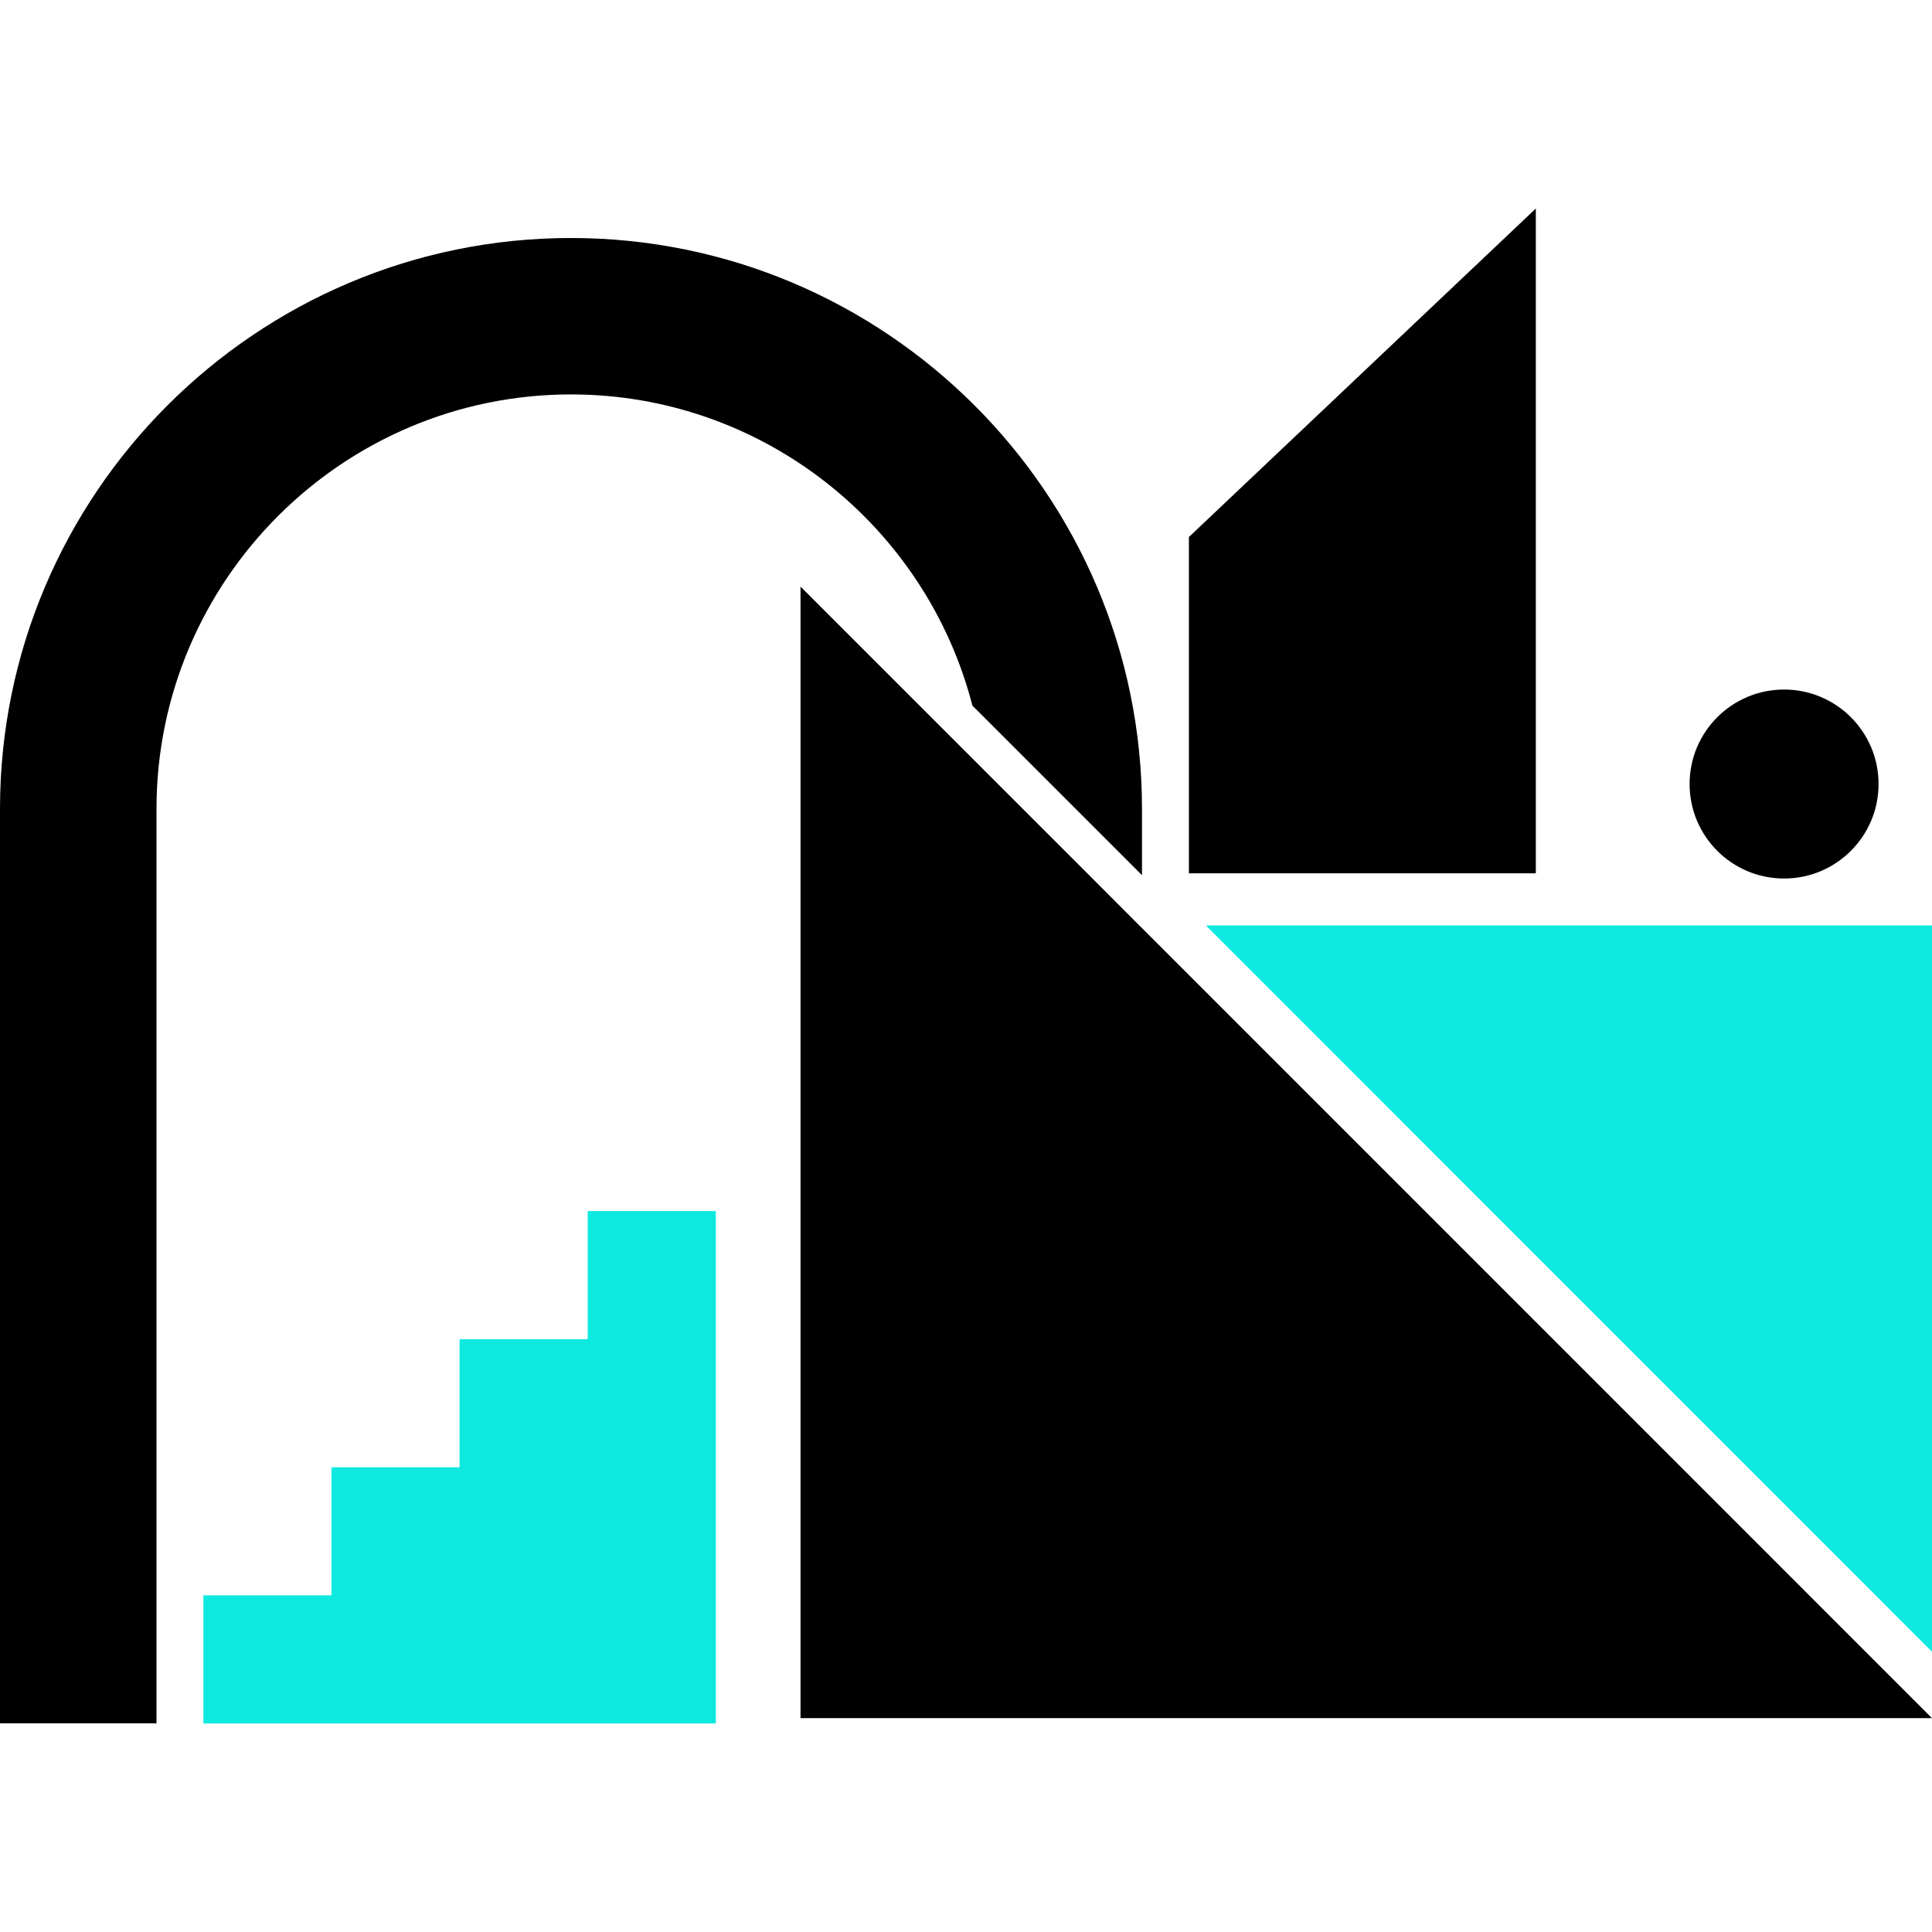
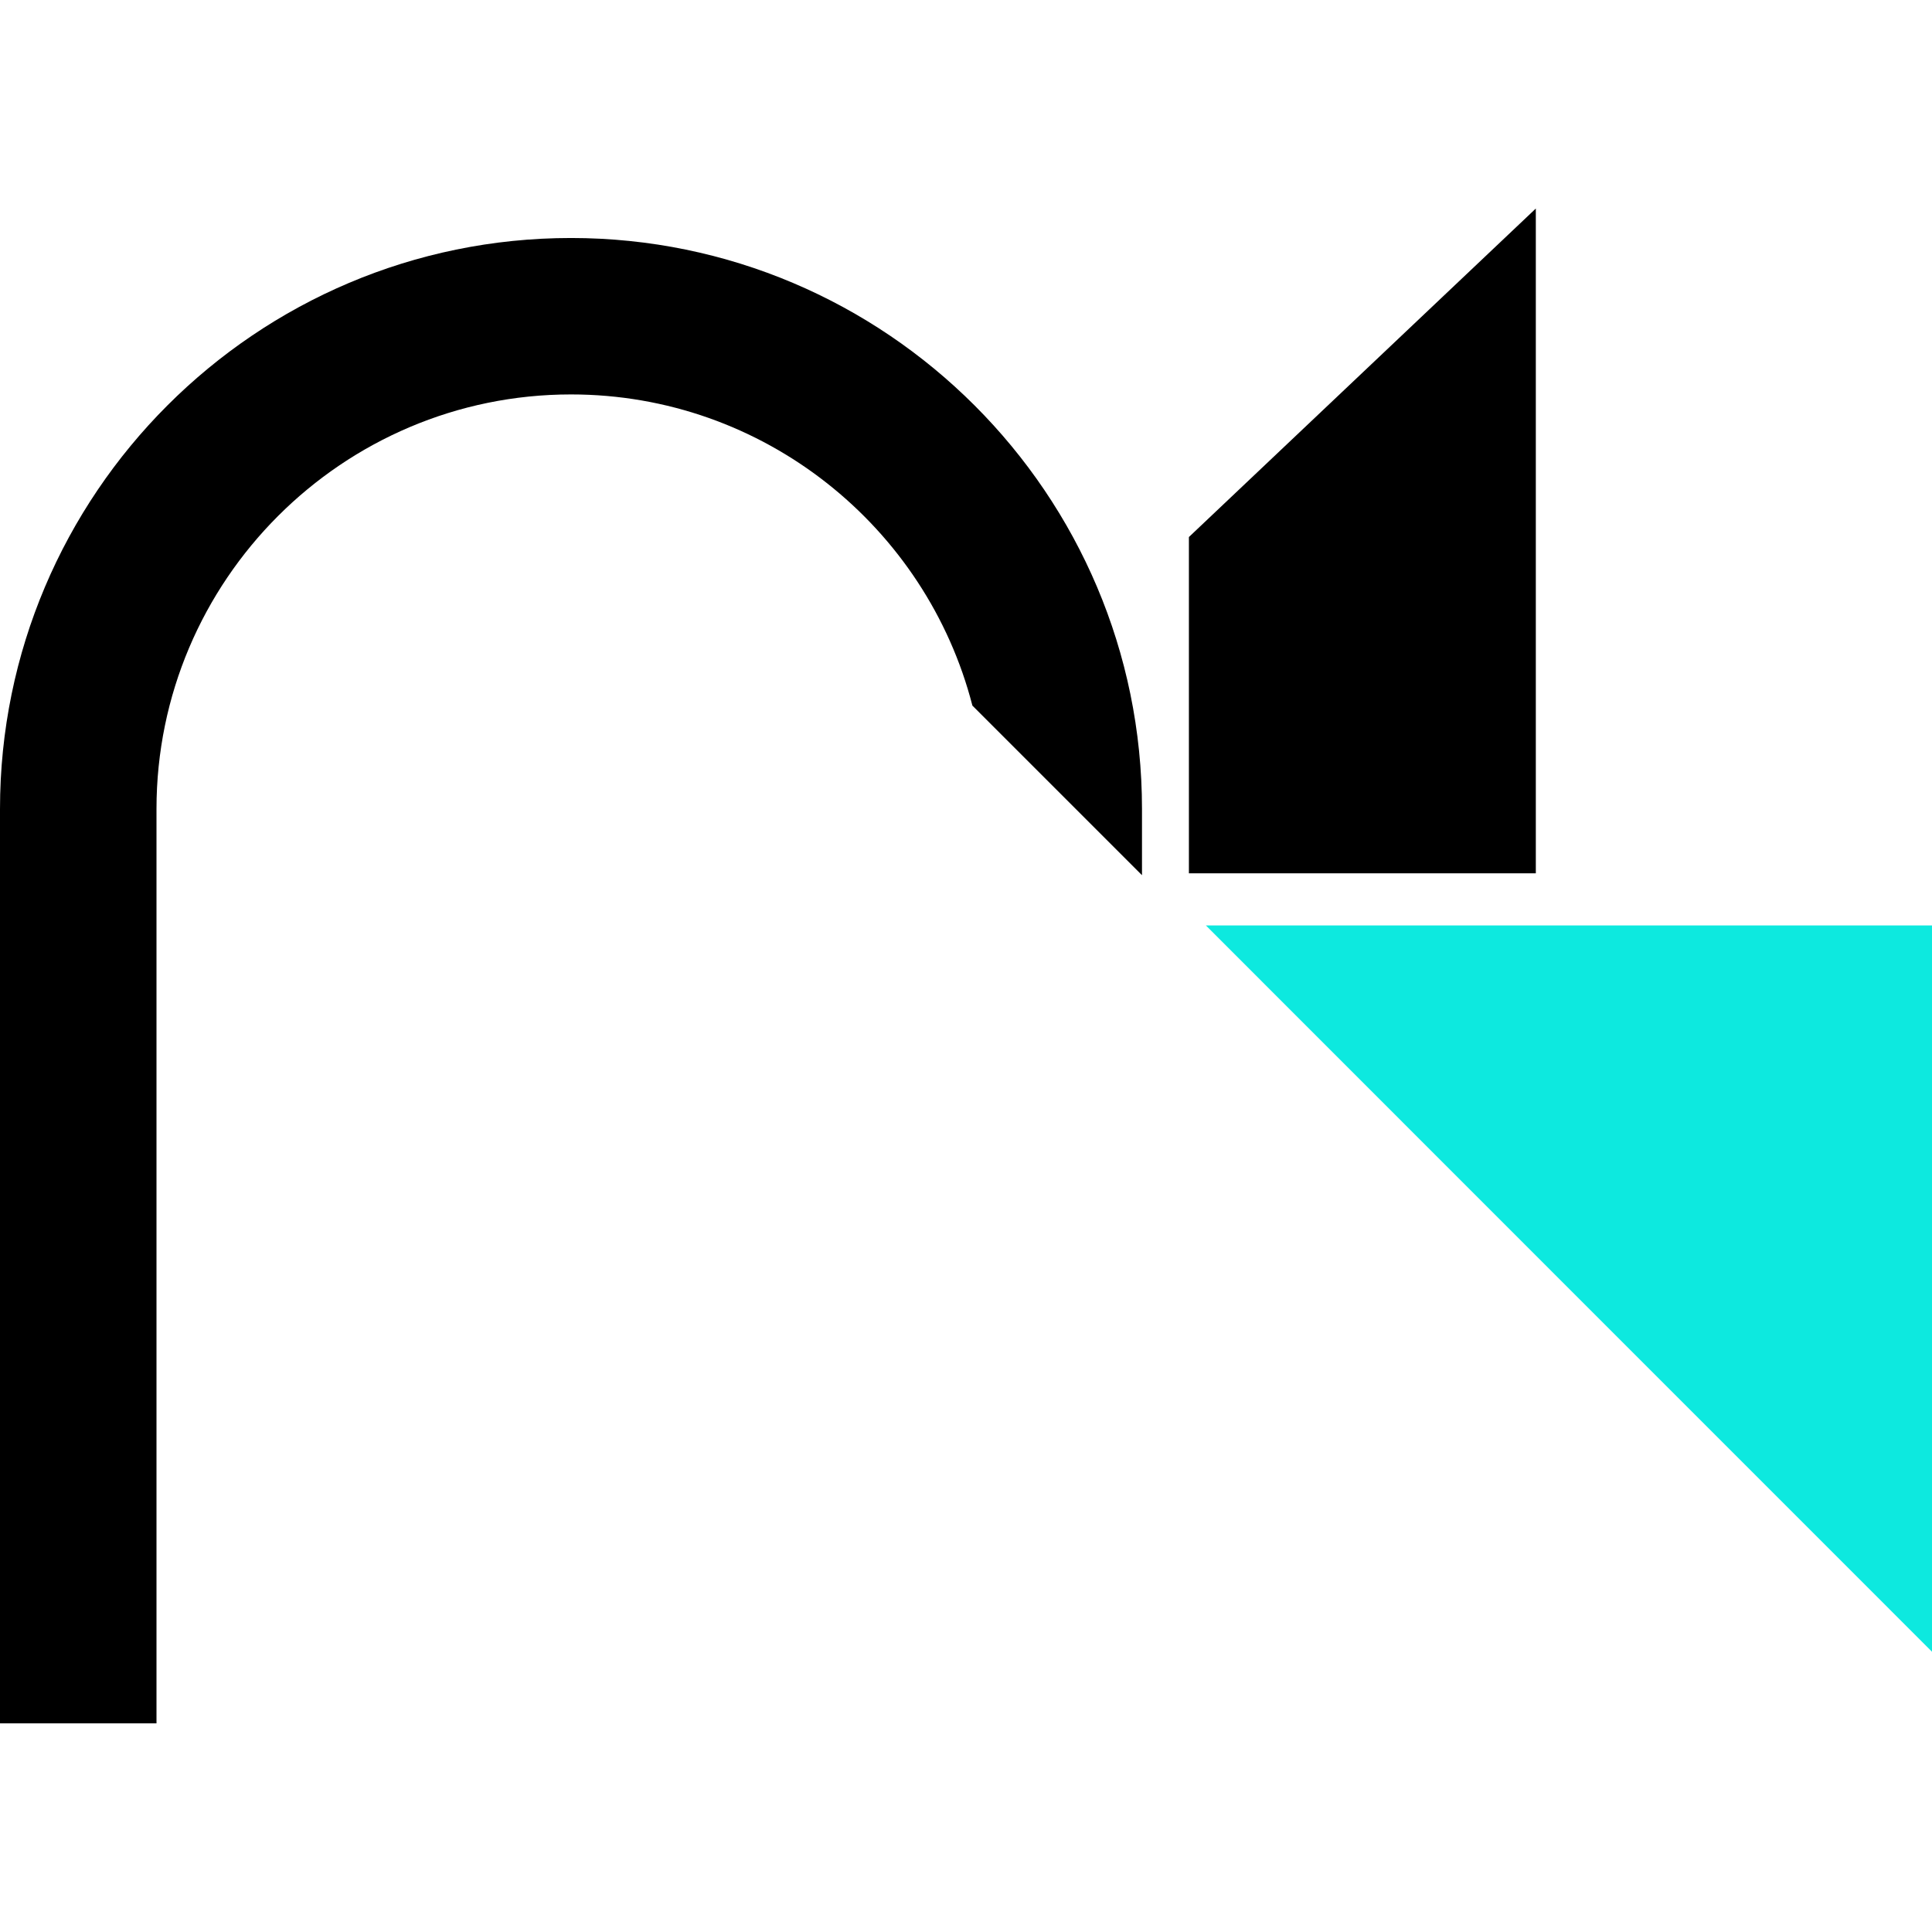
<svg xmlns="http://www.w3.org/2000/svg" version="1.1" id="Calque_1" x="0px" y="0px" width="32px" height="32px" viewBox="0 0 32 32" enable-background="new 0 0 32 32" xml:space="preserve">
  <g>
    <g>
      <polygon points="25.438,3.454 25.438,14.465 19.692,14.465 19.692,8.895   " />
      <g>
        <polygon fill="#0DE9DF" points="32,15.328 32,27.358 25.438,20.795 19.973,15.328    " />
      </g>
-       <polygon points="32,28.458 13.259,28.458 13.259,9.716 18.009,14.465 18.871,15.329 18.915,15.372   " />
-       <circle cx="29.55" cy="12.986" r="1.565" />
      <g>
-         <polygon fill="#0DE9DF" points="9.734,20.059 9.734,22.181 7.612,22.181 7.612,24.303 5.49,24.303 5.49,26.424 3.369,26.424      3.369,28.546 5.49,28.546 7.612,28.546 9.734,28.546 11.856,28.546 11.856,26.424 11.856,24.303 11.856,22.181 11.856,20.059         " />
-       </g>
+         </g>
      <g>
        <path d="M18.915,13.4v1.096l-2.809-2.809c-0.762-2.959-3.454-5.154-6.648-5.154c-3.786,0-6.866,3.081-6.866,6.866v15.145H0V13.4     c0-5.215,4.241-9.458,9.458-9.458C14.674,3.943,18.915,8.185,18.915,13.4z" />
      </g>
    </g>
  </g>
</svg>